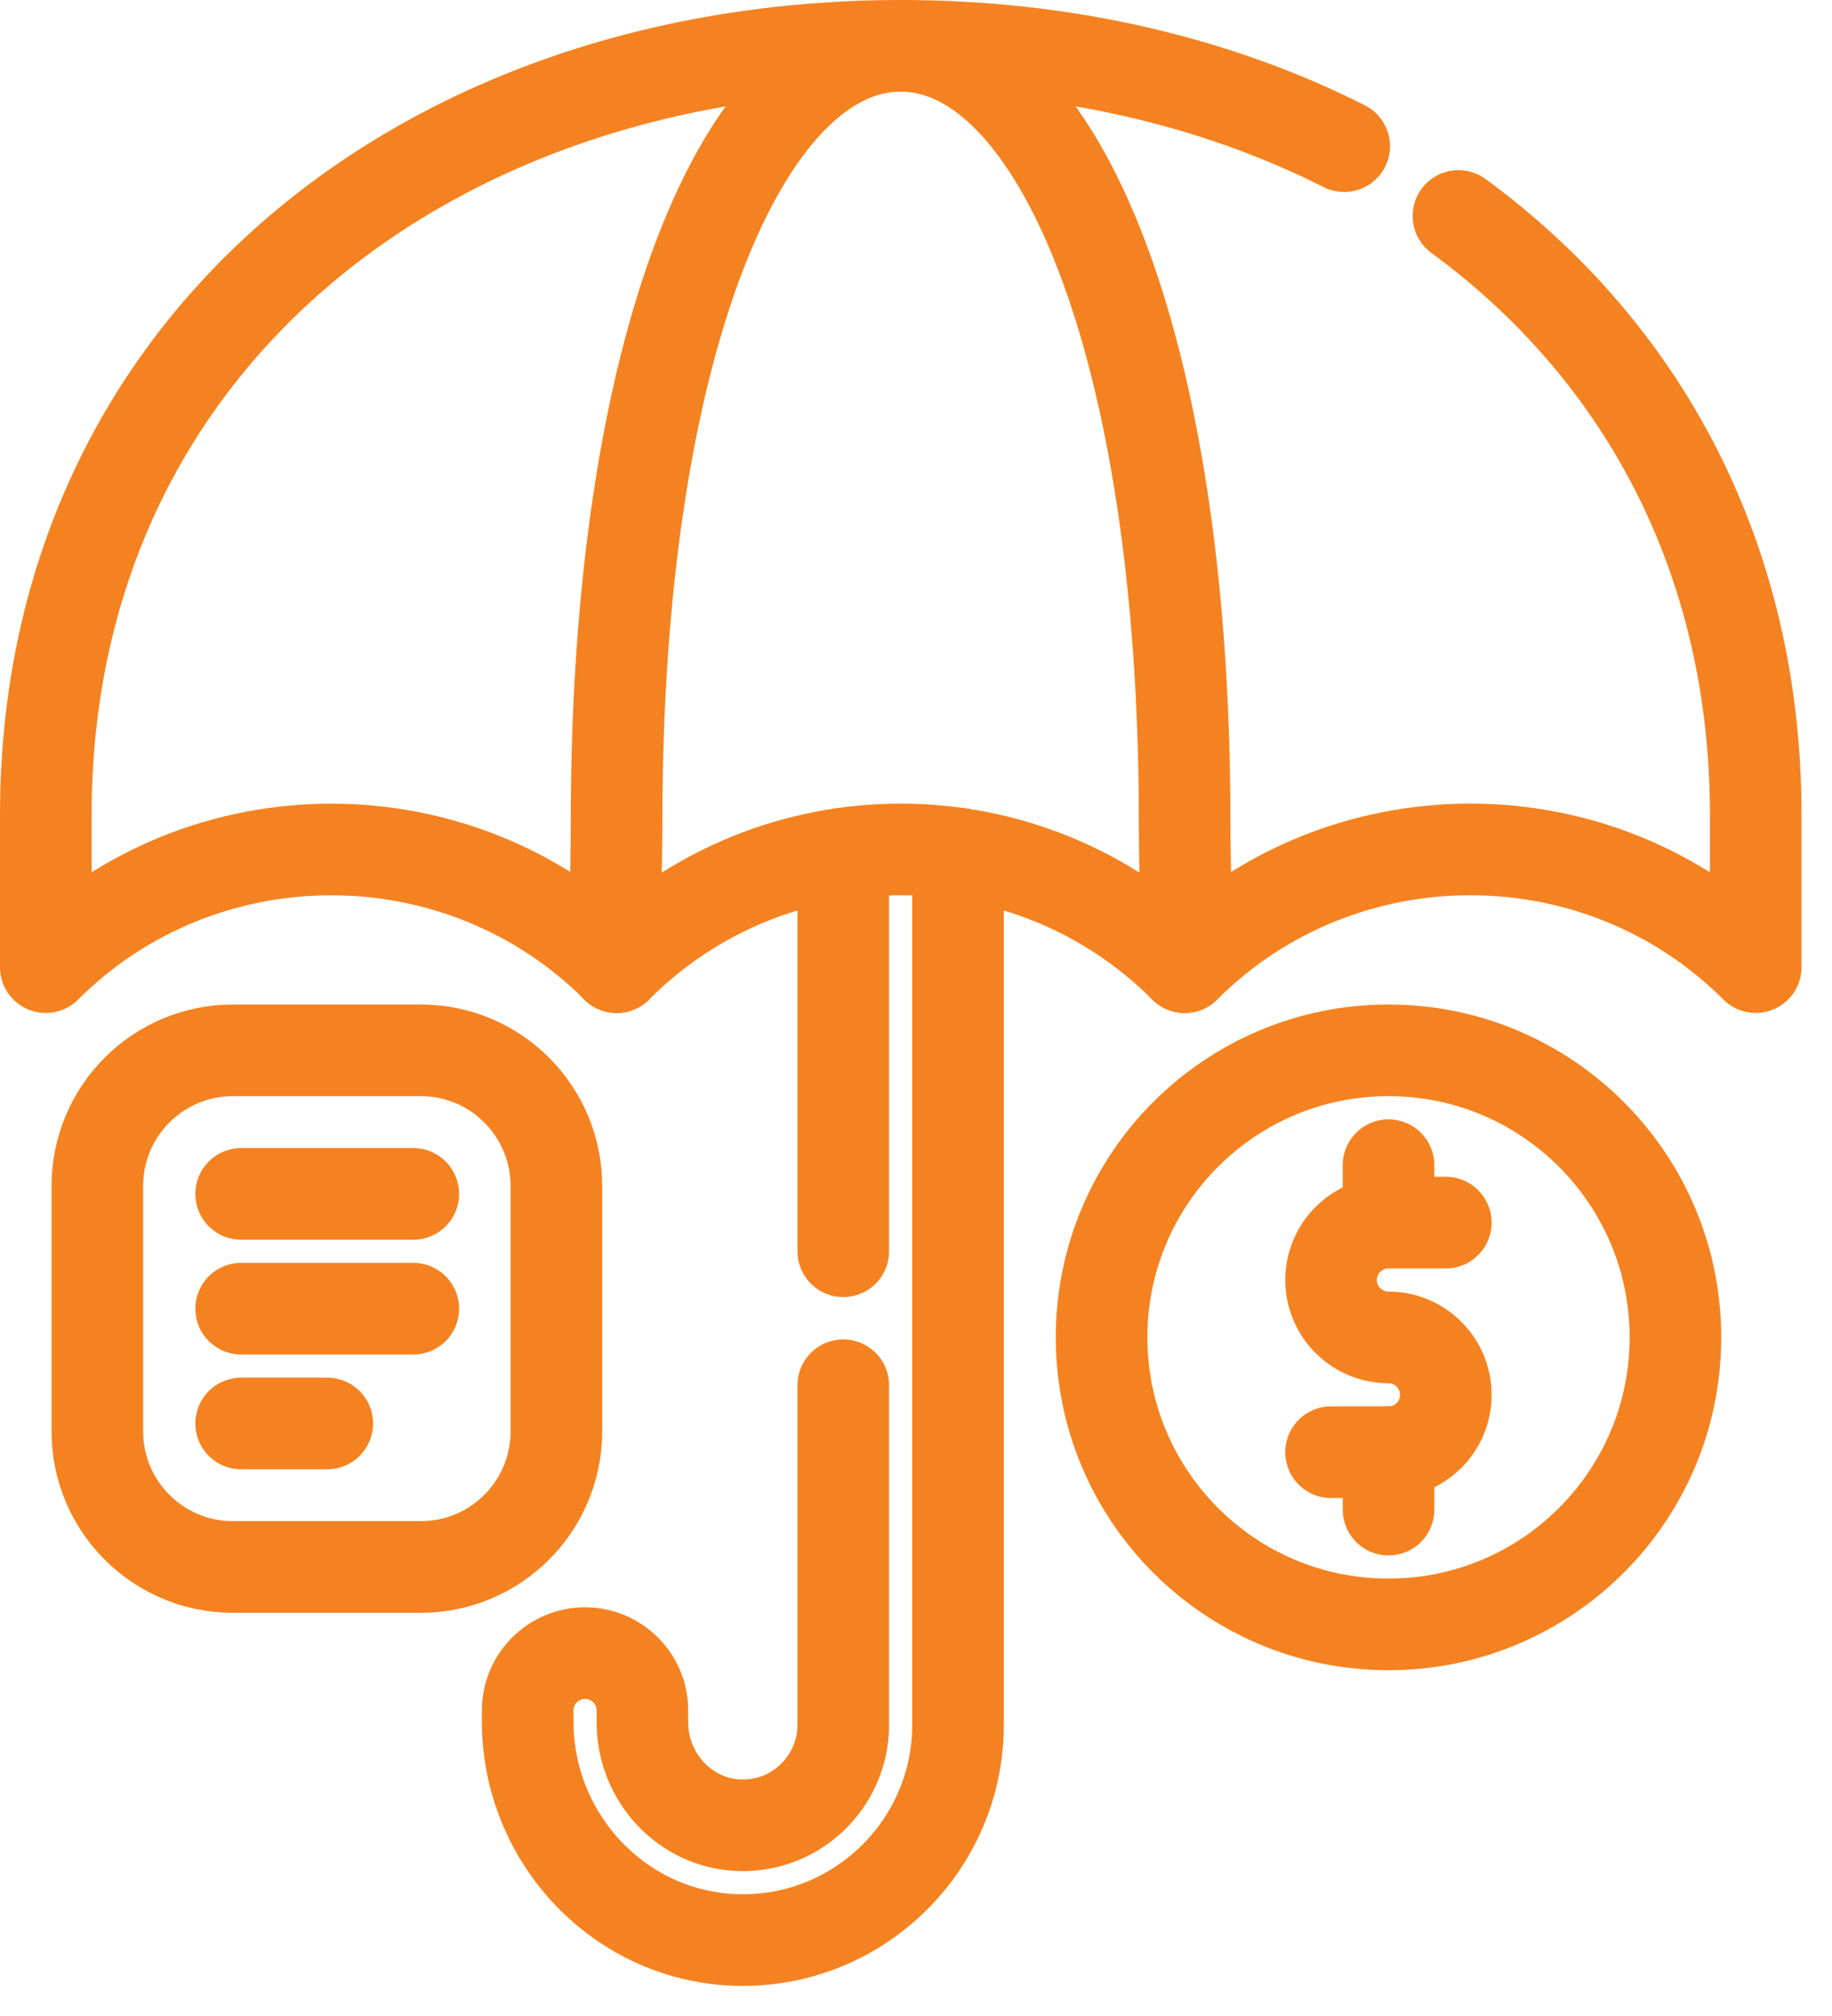
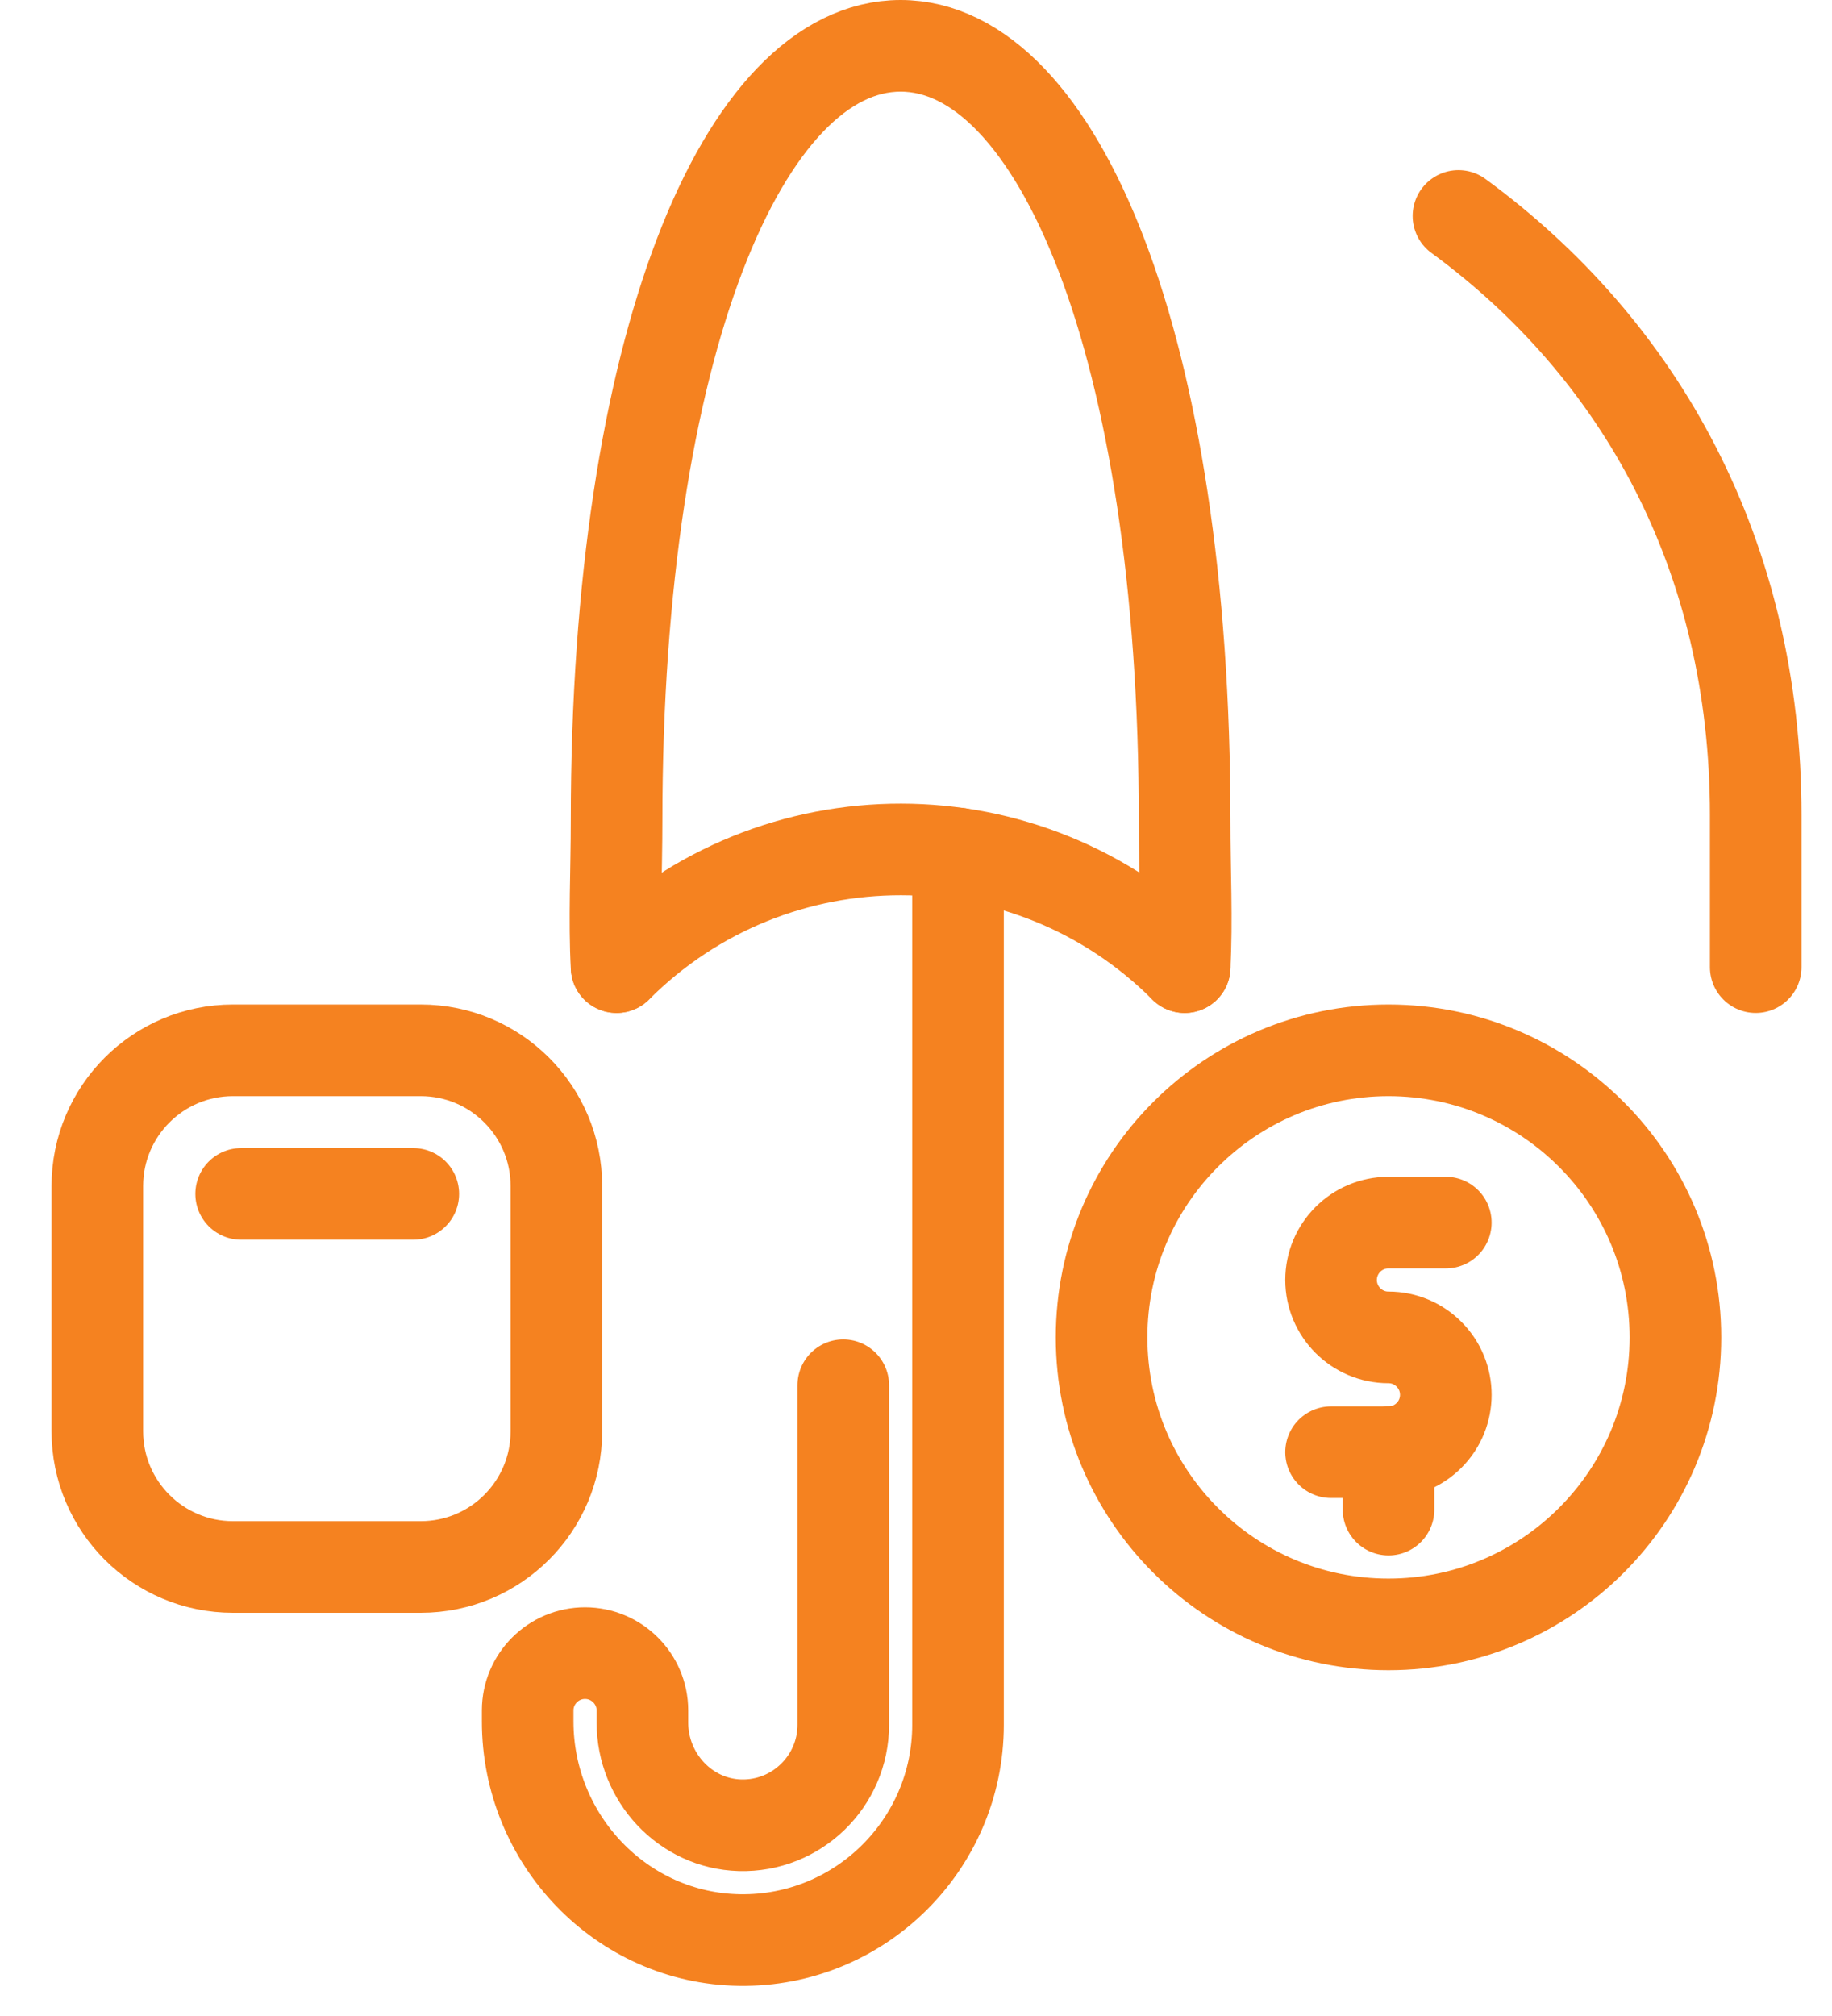
<svg xmlns="http://www.w3.org/2000/svg" width="30" height="33" viewBox="0 0 30 33" fill="none">
  <path d="M10.098 15.831C12.676 13.254 16.839 13.271 19.4 15.831" stroke="#F58220" stroke-width="1.5" stroke-miterlimit="10" stroke-linecap="round" stroke-linejoin="round" />
-   <path d="M13.809 20.482V13.972" stroke="#F58220" stroke-width="1.5" stroke-miterlimit="10" stroke-linecap="round" stroke-linejoin="round" />
-   <path d="M22.738 19.073V20.013" stroke="#F58220" stroke-width="1.5" stroke-miterlimit="10" stroke-linecap="round" stroke-linejoin="round" />
  <path d="M22.738 23.771V24.711" stroke="#F58220" stroke-width="1.5" stroke-miterlimit="10" stroke-linecap="round" stroke-linejoin="round" />
  <path d="M22.737 26.59C25.332 26.59 27.436 24.486 27.436 21.892C27.436 19.297 25.332 17.193 22.737 17.193C20.142 17.193 18.039 19.297 18.039 21.892C18.039 24.486 20.142 26.59 22.737 26.59Z" stroke="#F58220" stroke-width="1.5" stroke-miterlimit="10" stroke-linecap="round" stroke-linejoin="round" />
-   <path d="M10.099 15.831C7.53 13.263 3.318 13.263 0.75 15.831V13.341C0.75 5.623 7.002 0.75 14.75 0.75C17.409 0.75 19.895 1.324 22.012 2.393" stroke="#F58220" stroke-width="1.5" stroke-miterlimit="10" stroke-linecap="round" stroke-linejoin="round" />
-   <path d="M23.883 3.535C26.864 5.719 28.751 9.097 28.751 13.34V15.831C26.183 13.262 21.971 13.262 19.402 15.831" stroke="#F58220" stroke-width="1.5" stroke-miterlimit="10" stroke-linecap="round" stroke-linejoin="round" />
+   <path d="M23.883 3.535C26.864 5.719 28.751 9.097 28.751 13.34V15.831" stroke="#F58220" stroke-width="1.5" stroke-miterlimit="10" stroke-linecap="round" stroke-linejoin="round" />
  <path d="M15.688 13.972V28.234C15.688 30.194 14.079 31.786 12.112 31.757C10.177 31.729 8.641 30.113 8.641 28.178V27.999C8.641 27.481 9.062 27.06 9.58 27.06C10.098 27.06 10.52 27.481 10.52 27.999V28.197C10.52 29.093 11.221 29.852 12.117 29.878C13.045 29.904 13.809 29.157 13.809 28.234V22.675" stroke="#F58220" stroke-width="1.5" stroke-miterlimit="10" stroke-linecap="round" stroke-linejoin="round" />
  <path d="M10.097 15.831C10.055 15.072 10.097 14.23 10.097 13.435C10.097 5.651 12.179 0.75 14.748 0.75C17.317 0.75 19.399 5.651 19.399 13.435C19.399 14.23 19.44 15.072 19.399 15.831" stroke="#F58220" stroke-width="1.5" stroke-miterlimit="10" stroke-linecap="round" stroke-linejoin="round" />
  <path d="M23.676 20.013H22.736C22.218 20.013 21.797 20.434 21.797 20.952C21.797 21.47 22.218 21.892 22.736 21.892C22.996 21.892 23.231 21.997 23.401 22.168C23.768 22.534 23.768 23.13 23.401 23.496C23.231 23.666 22.996 23.771 22.736 23.771H21.797" stroke="#F58220" stroke-width="1.5" stroke-miterlimit="10" stroke-linecap="round" stroke-linejoin="round" />
  <path d="M6.891 25.65H3.814C2.588 25.65 1.594 24.656 1.594 23.43V19.413C1.594 18.188 2.588 17.193 3.814 17.193H6.891C8.117 17.193 9.111 18.188 9.111 19.413V23.43C9.111 24.656 8.117 25.65 6.891 25.65Z" stroke="#F58220" stroke-width="1.5" stroke-miterlimit="10" stroke-linecap="round" stroke-linejoin="round" />
-   <path d="M3.949 21.422H6.768" stroke="#F58220" stroke-width="1.5" stroke-miterlimit="10" stroke-linecap="round" stroke-linejoin="round" />
  <path d="M3.949 19.543H6.768" stroke="#F58220" stroke-width="1.5" stroke-miterlimit="10" stroke-linecap="round" stroke-linejoin="round" />
-   <path d="M3.949 23.301H5.359" stroke="#F58220" stroke-width="1.5" stroke-miterlimit="10" stroke-linecap="round" stroke-linejoin="round" />
</svg>